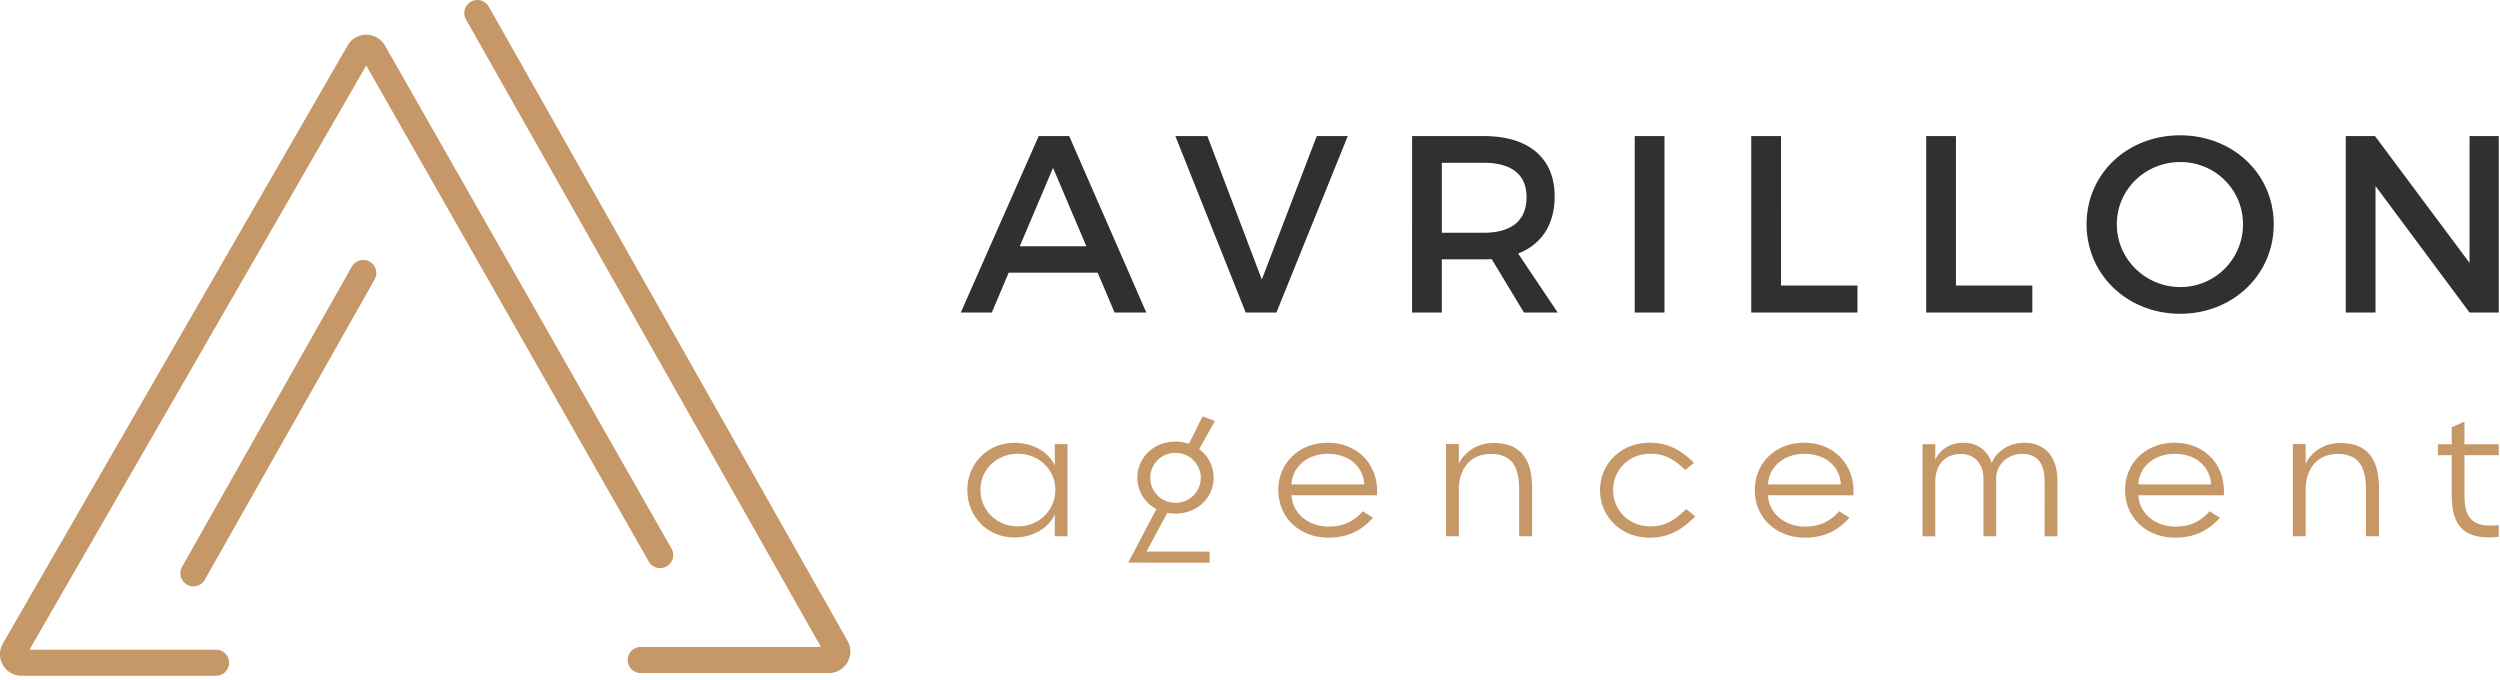
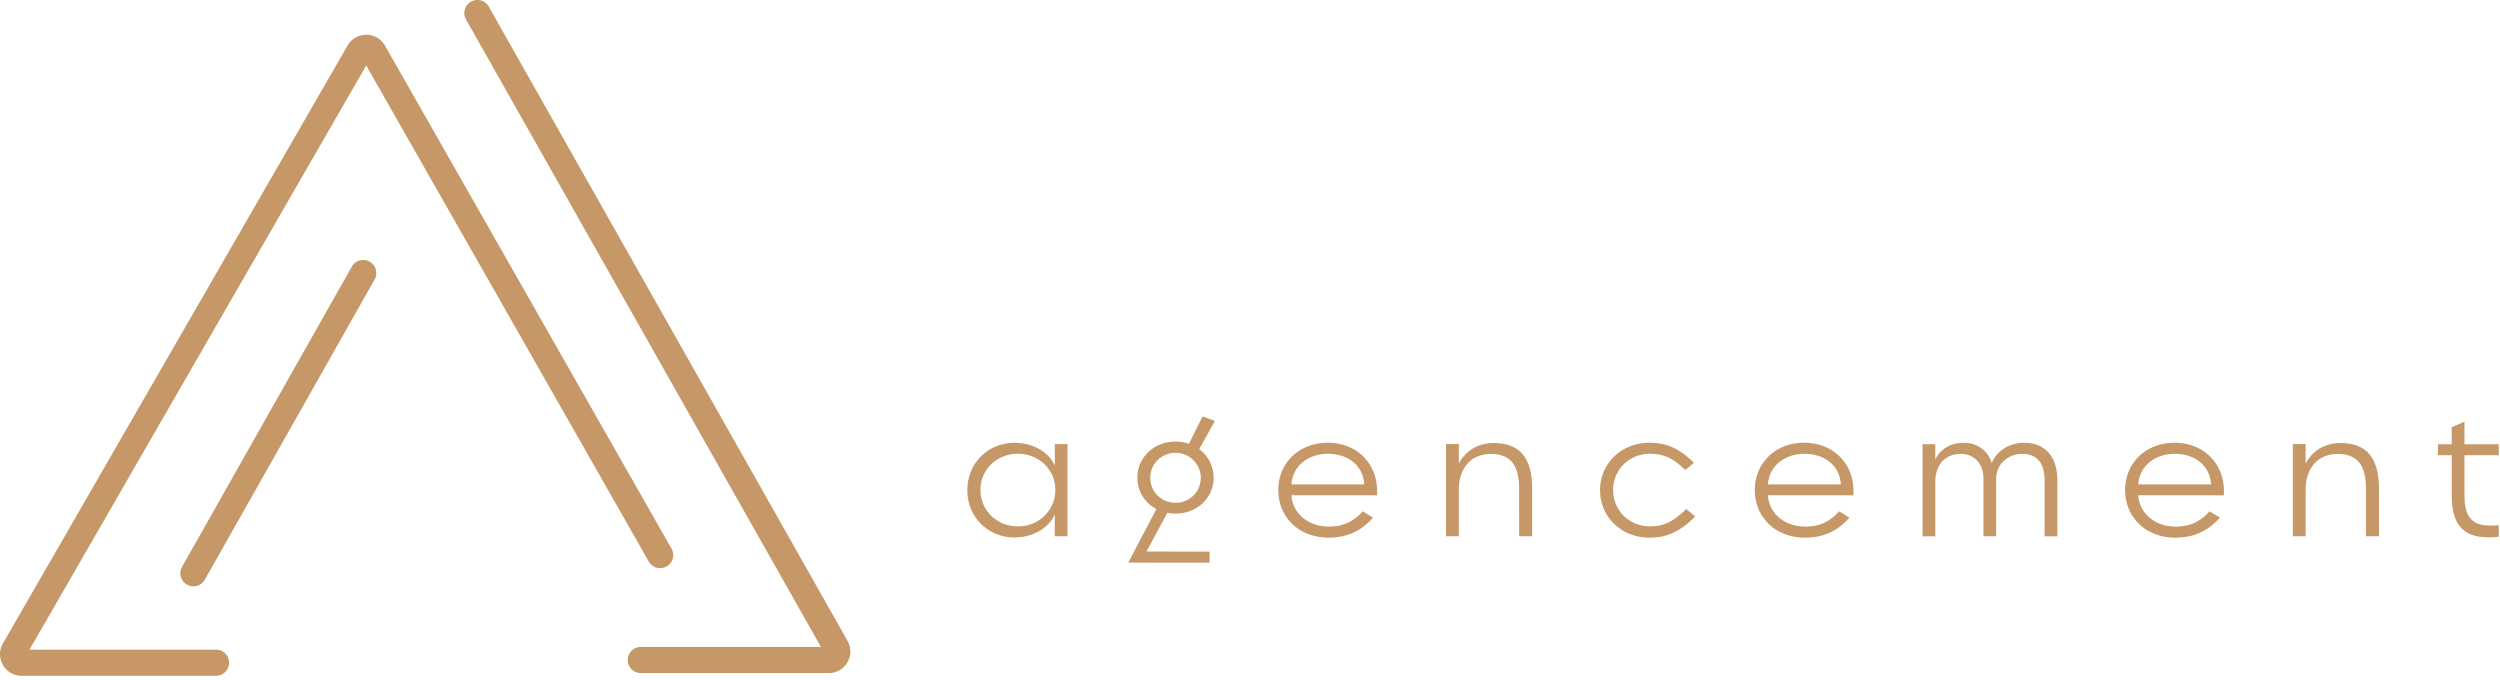
<svg xmlns="http://www.w3.org/2000/svg" width="206" height="56" viewBox="0 0 206 56">
  <g>
    <g>
      <g>
-         <path fill="#303030" d="M83.116 22.47l-1.391 3.281H79.17l6.418-14.539h2.513l6.356 14.54H91.84l-1.392-3.283zm3.656-8.64l-2.742 6.46h5.484zm100.584 4.652c0 4.154-3.367 7.373-7.71 7.373-4.344 0-7.711-3.22-7.711-7.373 0-4.175 3.367-7.332 7.711-7.332 4.343 0 7.71 3.178 7.71 7.332m-12.929 0c0 2.887 2.387 5.172 5.23 5.172a5.156 5.156 0 0 0 5.166-5.172c0-2.887-2.323-5.13-5.167-5.13-2.863 0-5.229 2.243-5.229 5.13m-6.962 5.047v2.222h-8.745v-14.54h2.451V23.53zm-14.41 0v2.222h-8.753v-14.54h2.453V23.53zm-18.354-12.317h2.451v14.54h-2.45zm-11.786 10.136c-.207.02-.436.02-.664.02h-3.445v4.383h-2.45V11.212h5.895c3.715 0 5.852 1.808 5.852 4.965 0 2.326-1.079 3.966-3.009 4.714l3.258 4.86h-2.78zm-.66-2.17c2.244 0 3.532-.958 3.532-2.934 0-1.914-1.288-2.83-3.531-2.83h-3.448v5.763zm-19.61 6.573L96.85 11.212h2.637l4.487 11.819 4.528-11.819h2.554l-5.878 14.54zm100.844 0l-7.748-10.426V25.75h-2.45V11.212h2.409l7.79 10.448V11.212h2.408v14.54z" />
-       </g>
+         </g>
      <g>
        <path fill="#c69767" d="M79.71 40.383c0-2.203 1.69-3.895 3.883-3.895 1.506 0 2.8.736 3.329 1.876l-.011-1.77h1.053v7.597H86.91l.01-1.798c-.528 1.14-1.822 1.894-3.328 1.894-2.193 0-3.883-1.69-3.883-3.904m7.251-.023c0-1.657-1.353-2.969-3.08-2.969-1.747 0-3.09 1.3-3.09 2.97 0 1.695 1.343 3.012 3.09 3.012 1.733 0 3.08-1.323 3.08-3.013m115.062.455V37.51h-1.14v-.904h1.14v-1.401l1.05-.463v1.864h2.826v.904h-2.826v3.304c0 2.01.787 2.674 2.826 2.454v.96c-2.612.283-3.876-.647-3.876-3.414m-7.067-.528c0-1.875-.646-2.879-2.327-2.879-1.72 0-2.643 1.259-2.643 2.952v3.83h-1.054v-7.6h1.054v1.619c.467-.92 1.433-1.703 2.871-1.703 2.237 0 3.171 1.342 3.171 3.753v3.932h-1.072zm-15.776-3.804c2.487 0 4.225 1.823 4.066 4.331l-7.046-.006c.074 1.494 1.386 2.583 3.063 2.583.989 0 1.925-.265 2.81-1.26l.842.523c-1.005 1.165-2.243 1.65-3.652 1.65-2.466 0-4.152-1.706-4.152-3.92 0-2.204 1.677-3.9 4.07-3.9zm3.013 3.431c-.09-1.507-1.282-2.517-3-2.517-1.67 0-2.91 1.044-2.995 2.517zm-13.717-.295c0-1.56-.706-2.216-1.855-2.216-1.16 0-2.134.854-2.134 2.02v4.768h-1.049V39.43c0-1.192-.73-2.026-1.868-2.026-1.216 0-2.1.798-2.1 2.313v4.475h-1.054V36.6h1.054l-.006 1.28c.4-.843 1.207-1.396 2.362-1.396 1.12 0 1.984.666 2.296 1.667.406-1.001 1.46-1.667 2.682-1.667 1.636 0 2.726 1.066 2.726 3.125v4.583h-1.054zm-19.816-3.136c2.483 0 4.22 1.823 4.06 4.331l-7.037-.006c.074 1.494 1.385 2.583 3.06 2.583.987 0 1.923-.265 2.807-1.26l.84.523c-1.003 1.165-2.24 1.65-3.647 1.65-2.463 0-4.147-1.706-4.147-3.92 0-2.204 1.675-3.9 4.064-3.9zm3.028 3.431c-.09-1.507-1.284-2.517-3.006-2.517-1.672 0-2.914 1.044-2.999 2.517zm-19.843.475c0-2.153 1.708-3.905 4.075-3.905 1.224 0 2.339.34 3.667 1.656l-.726.585c-1.107-1.095-1.97-1.334-2.874-1.334-1.772 0-3.065 1.332-3.065 2.987 0 1.663 1.293 2.995 3.065 2.995.924 0 1.786-.258 2.958-1.428l.742.608c-1.375 1.396-2.525 1.751-3.767 1.751-2.367 0-4.075-1.753-4.075-3.915m-6.668-.102c0-1.875-.646-2.879-2.327-2.879-1.72 0-2.643 1.259-2.643 2.952v3.83h-1.054v-7.6h1.054v1.619c.468-.92 1.433-1.703 2.872-1.703 2.237 0 3.17 1.342 3.17 3.753v3.932h-1.072zm-15.775-3.804c2.487 0 4.225 1.823 4.066 4.331l-7.047-.006c.075 1.494 1.387 2.583 3.064 2.583.988 0 1.925-.265 2.81-1.26l.842.523c-1.005 1.165-2.243 1.65-3.652 1.65-2.466 0-4.152-1.706-4.152-3.92 0-2.204 1.677-3.9 4.07-3.9zm3.013 3.431c-.09-1.507-1.282-2.517-3-2.517-1.67 0-2.91 1.044-2.995 2.517zm-16.226 2.343l-1.716 3.19 5.199.009v.909l-6.705-.004 2.323-4.416a2.898 2.898 0 0 1-1.571-2.587c0-1.616 1.317-2.971 3.147-2.971.394 0 .765.063 1.104.18l1.124-2.257 1.013.38-1.292 2.32a2.912 2.912 0 0 1 1.188 2.348c0 1.633-1.315 2.961-3.143 2.961-.232 0-.456-.021-.671-.062m-1.408-2.888c0 1.132.896 2.062 2.08 2.062a2.06 2.06 0 0 0 2.085-2.062c0-1.099-.899-2.054-2.085-2.054a2.06 2.06 0 0 0-2.08 2.054" />
      </g>
      <g>
        <path fill="#c69767" d="M17.799 53.53a1.077 1.077 0 0 1 0 2.154H1.78a1.758 1.758 0 0 1-1.539-.888 1.759 1.759 0 0 1 0-1.777l28.4-49.267a1.78 1.78 0 0 1 1.539-.89h.005a1.78 1.78 0 0 1 1.539.898L55.35 45.236a1.078 1.078 0 0 1-1.872 1.067l-23.3-40.906L2.431 53.53h15.367m52.038-.72a1.76 1.76 0 0 1-.011 1.77 1.761 1.761 0 0 1-1.536.882H52.8a1.077 1.077 0 0 1 0-2.154h14.845L38.4 1.608A1.077 1.077 0 0 1 40.275.546l29.562 52.262M30.461 21.56c.518.294.7.95.408 1.469l-14.01 24.769a1.078 1.078 0 0 1-1.876-1.06l14.009-24.77c.294-.517.95-.7 1.469-.407" />
      </g>
    </g>
  </g>
</svg>